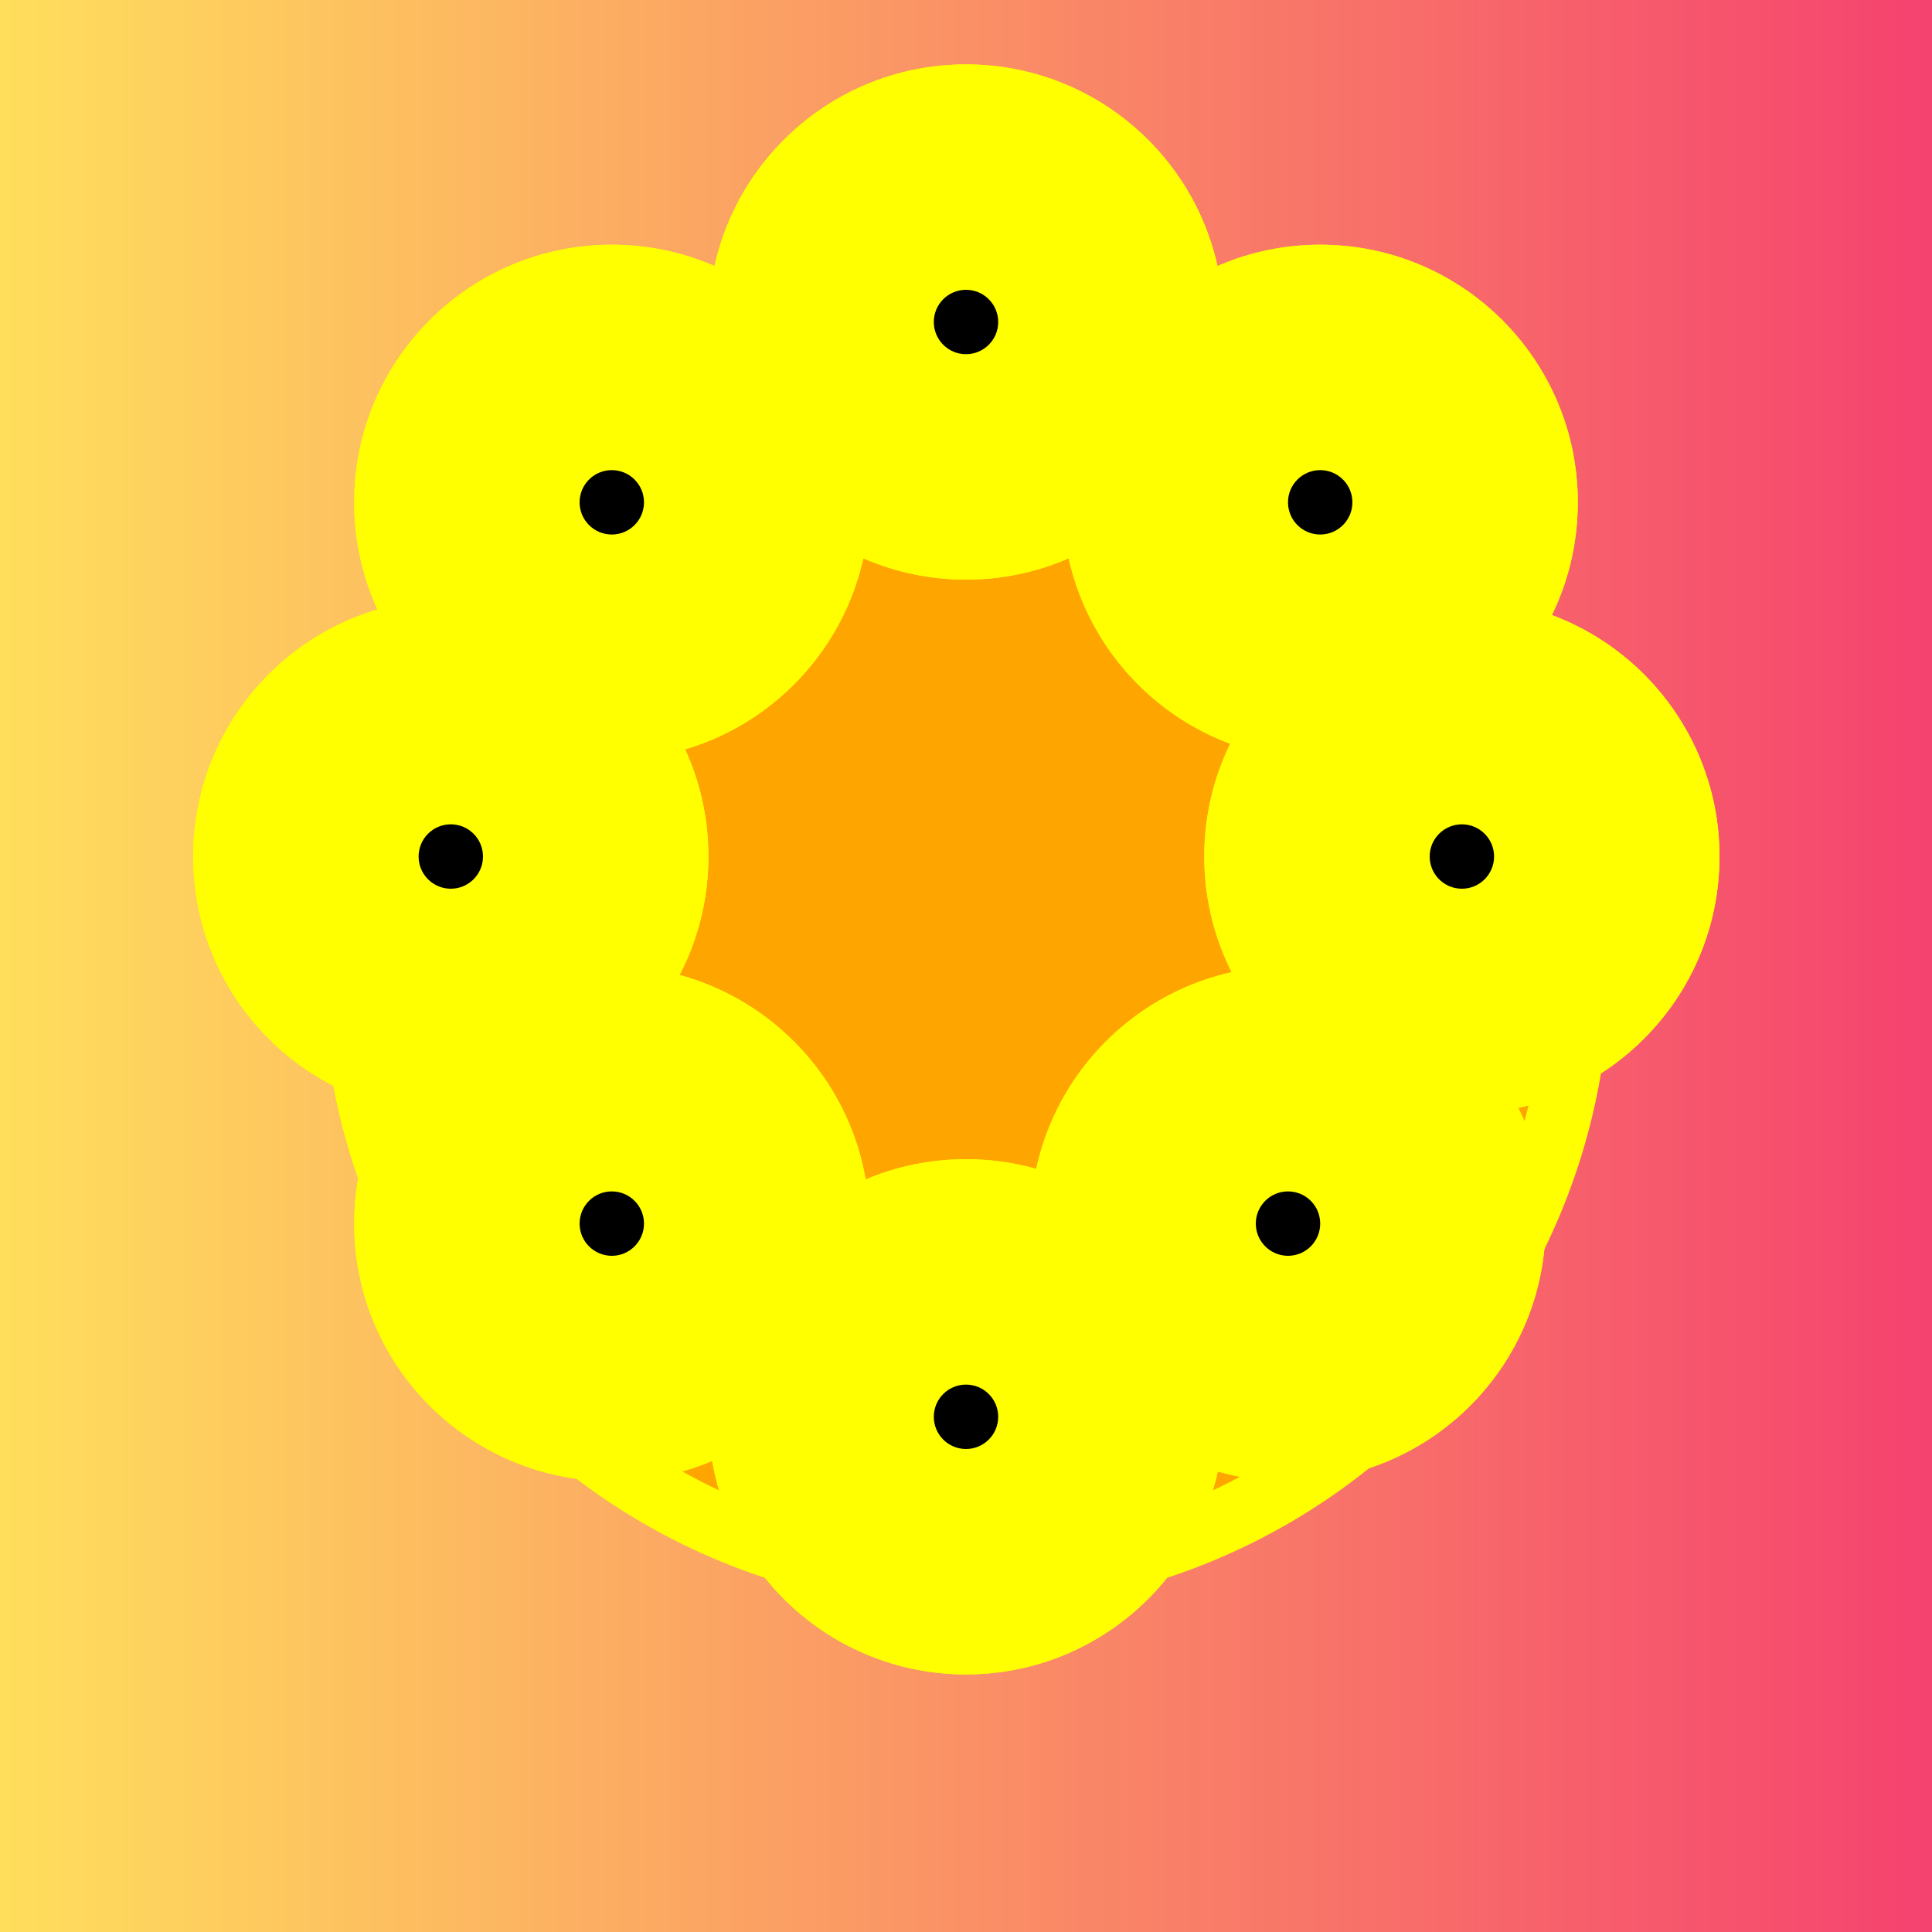
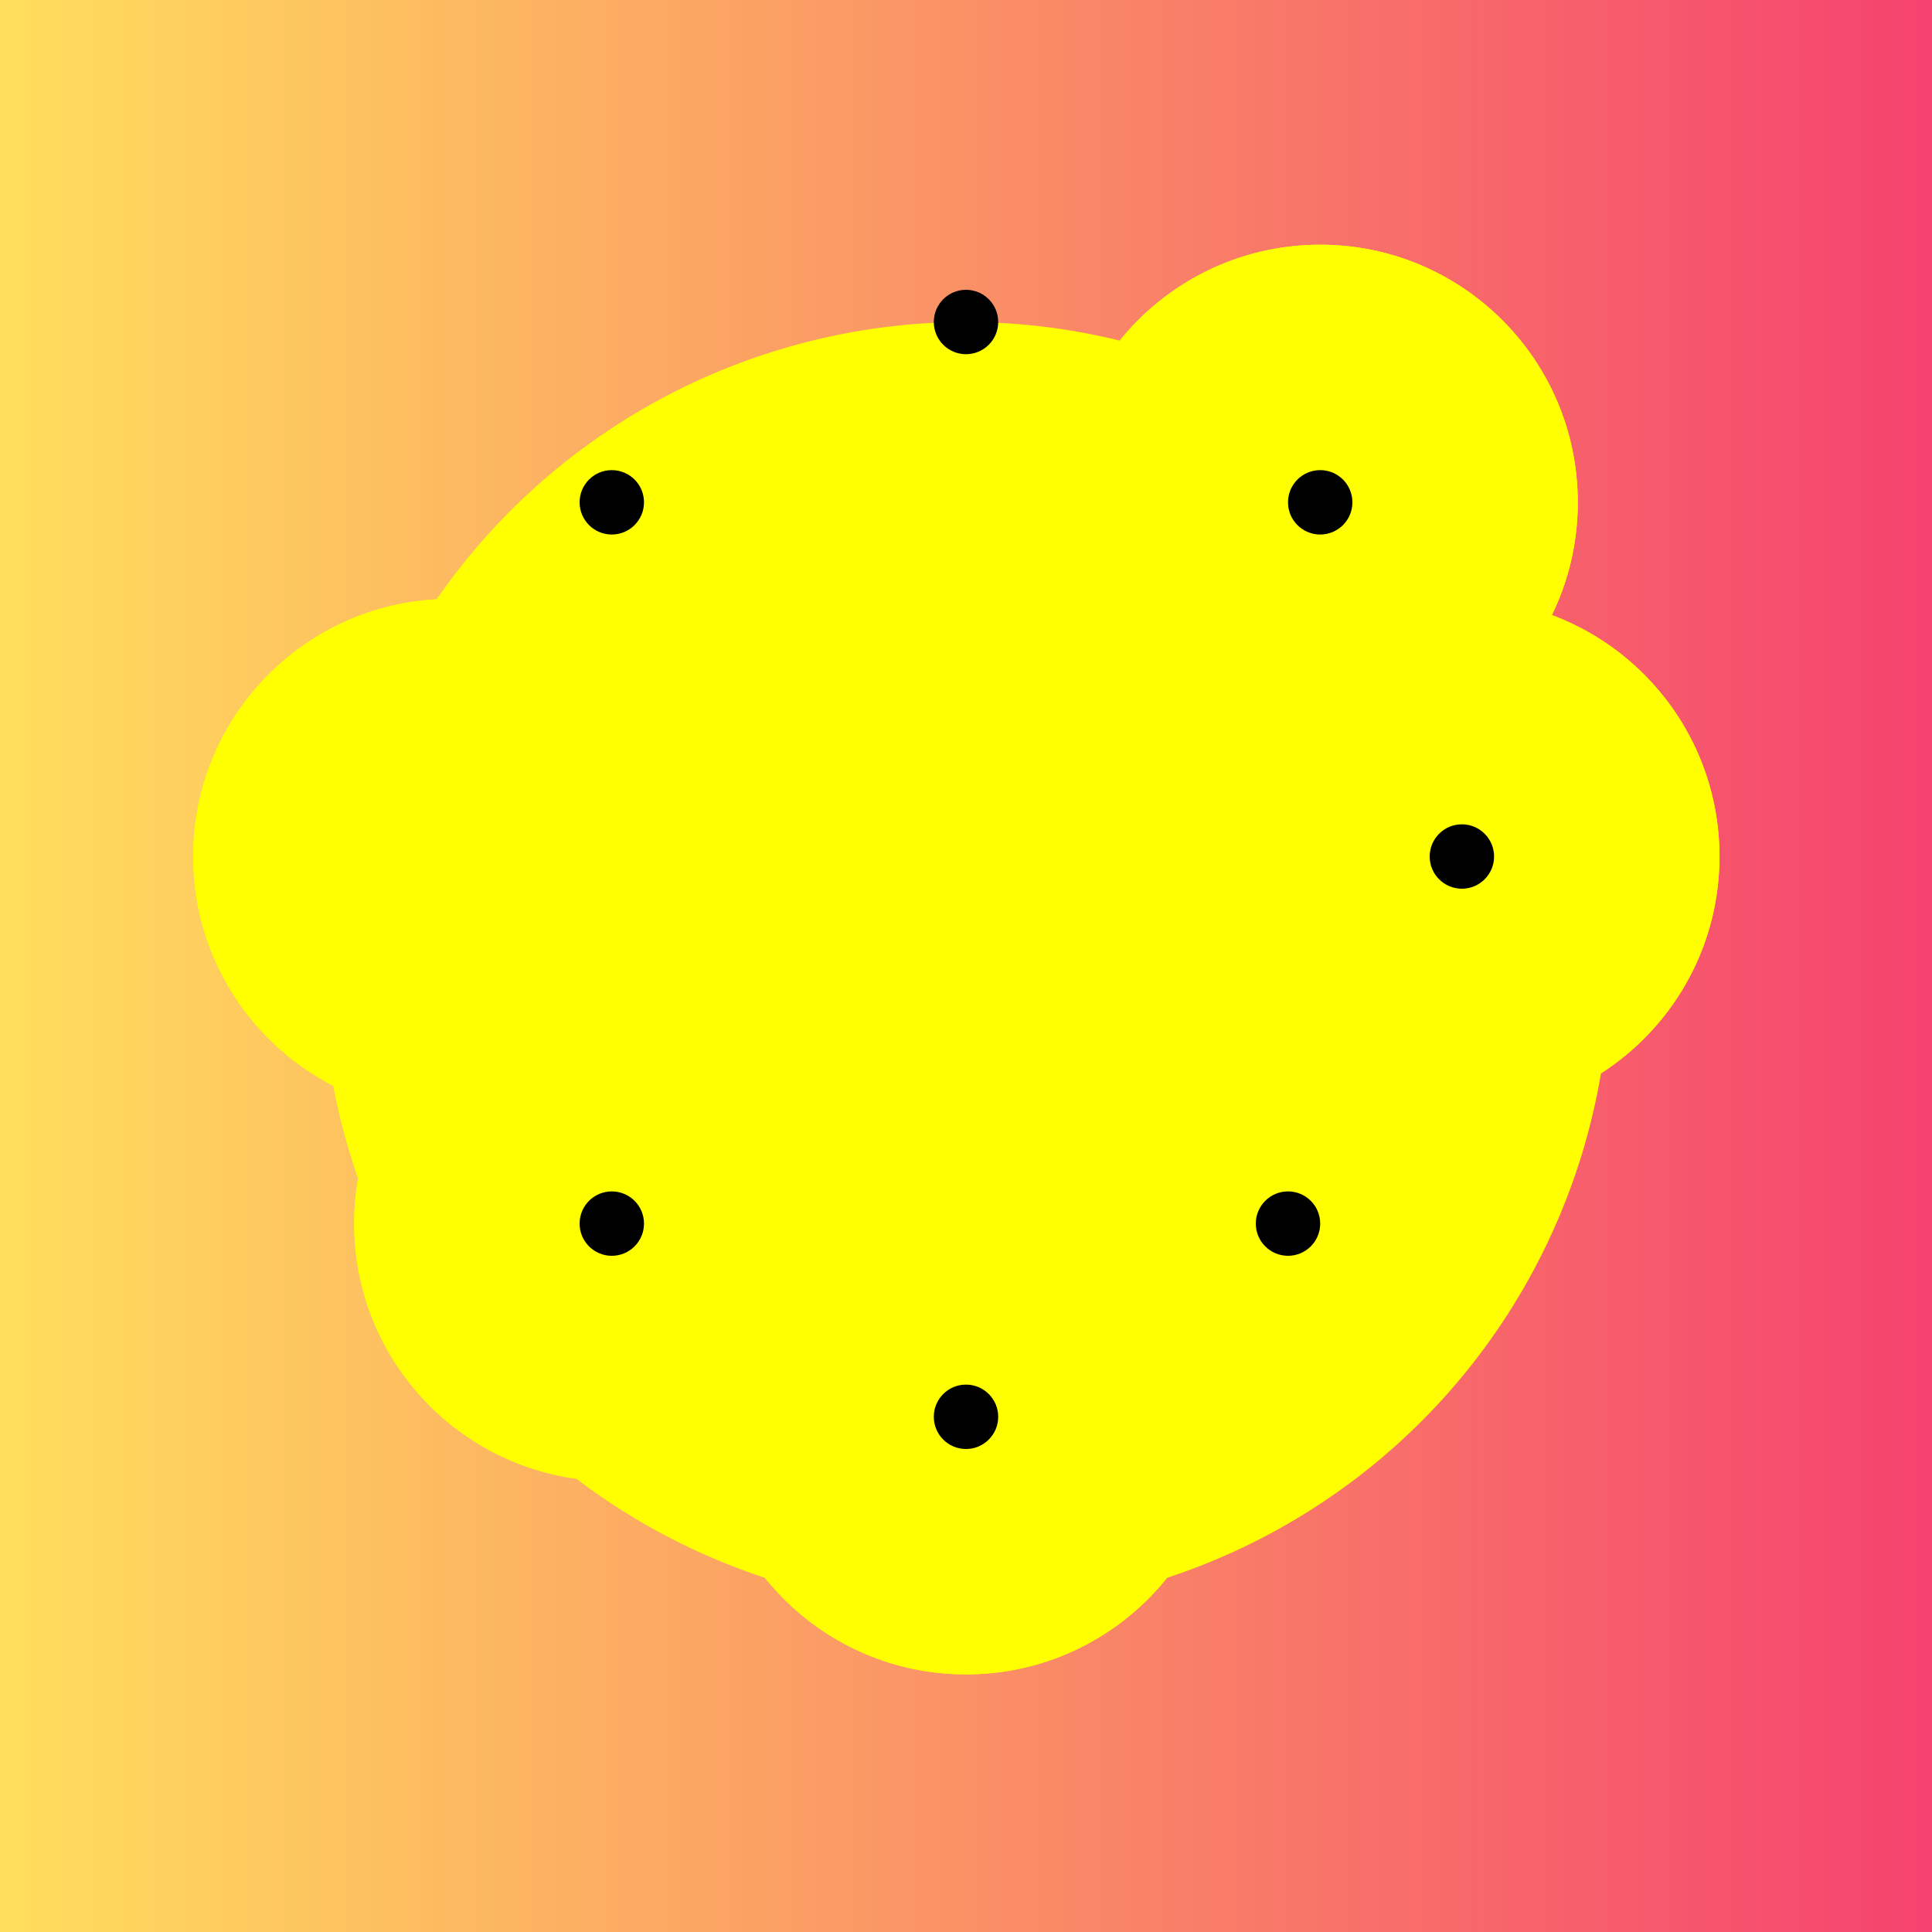
<svg xmlns="http://www.w3.org/2000/svg" viewBox="0 0 300 300">
  <rect x="0" y="0" width="300" height="300" fill="#333333" stroke="none" />
  <defs>
    <linearGradient id="grad1" x1="0%" y1="0%" x2="100%" y2="0%">
      <stop offset="0%" style="stop-color:rgb(255,223,92);stop-opacity:1" />
      <stop offset="100%" style="stop-color:rgb(245,66,111);stop-opacity:1" />
    </linearGradient>
  </defs>
  <rect x="0" y="0" width="300" height="300" fill="url(#grad1)" />
  <circle cx="150" cy="150" r="100" fill="yellow" />
-   <circle cx="150" cy="150" r="90" fill="orange" />
  <g id="petals">
-     <circle cx="150" cy="50" r="40" fill="yellow" />
    <circle cx="205" cy="78" r="40" fill="yellow" />
    <circle cx="227" cy="133" r="40" fill="yellow" />
-     <circle cx="200" cy="190" r="40" fill="yellow" />
    <circle cx="150" cy="220" r="40" fill="yellow" />
    <circle cx="95" cy="190" r="40" fill="yellow" />
    <circle cx="70" cy="133" r="40" fill="yellow" />
-     <circle cx="95" cy="78" r="40" fill="yellow" />
  </g>
  <use href="#petals" />
  <circle cx="150" cy="50" r="5" fill="black" />
  <circle cx="205" cy="78" r="5" fill="black" />
  <circle cx="227" cy="133" r="5" fill="black" />
  <circle cx="200" cy="190" r="5" fill="black" />
  <circle cx="150" cy="220" r="5" fill="black" />
  <circle cx="95" cy="190" r="5" fill="black" />
-   <circle cx="70" cy="133" r="5" fill="black" />
  <circle cx="95" cy="78" r="5" fill="black" />
</svg>